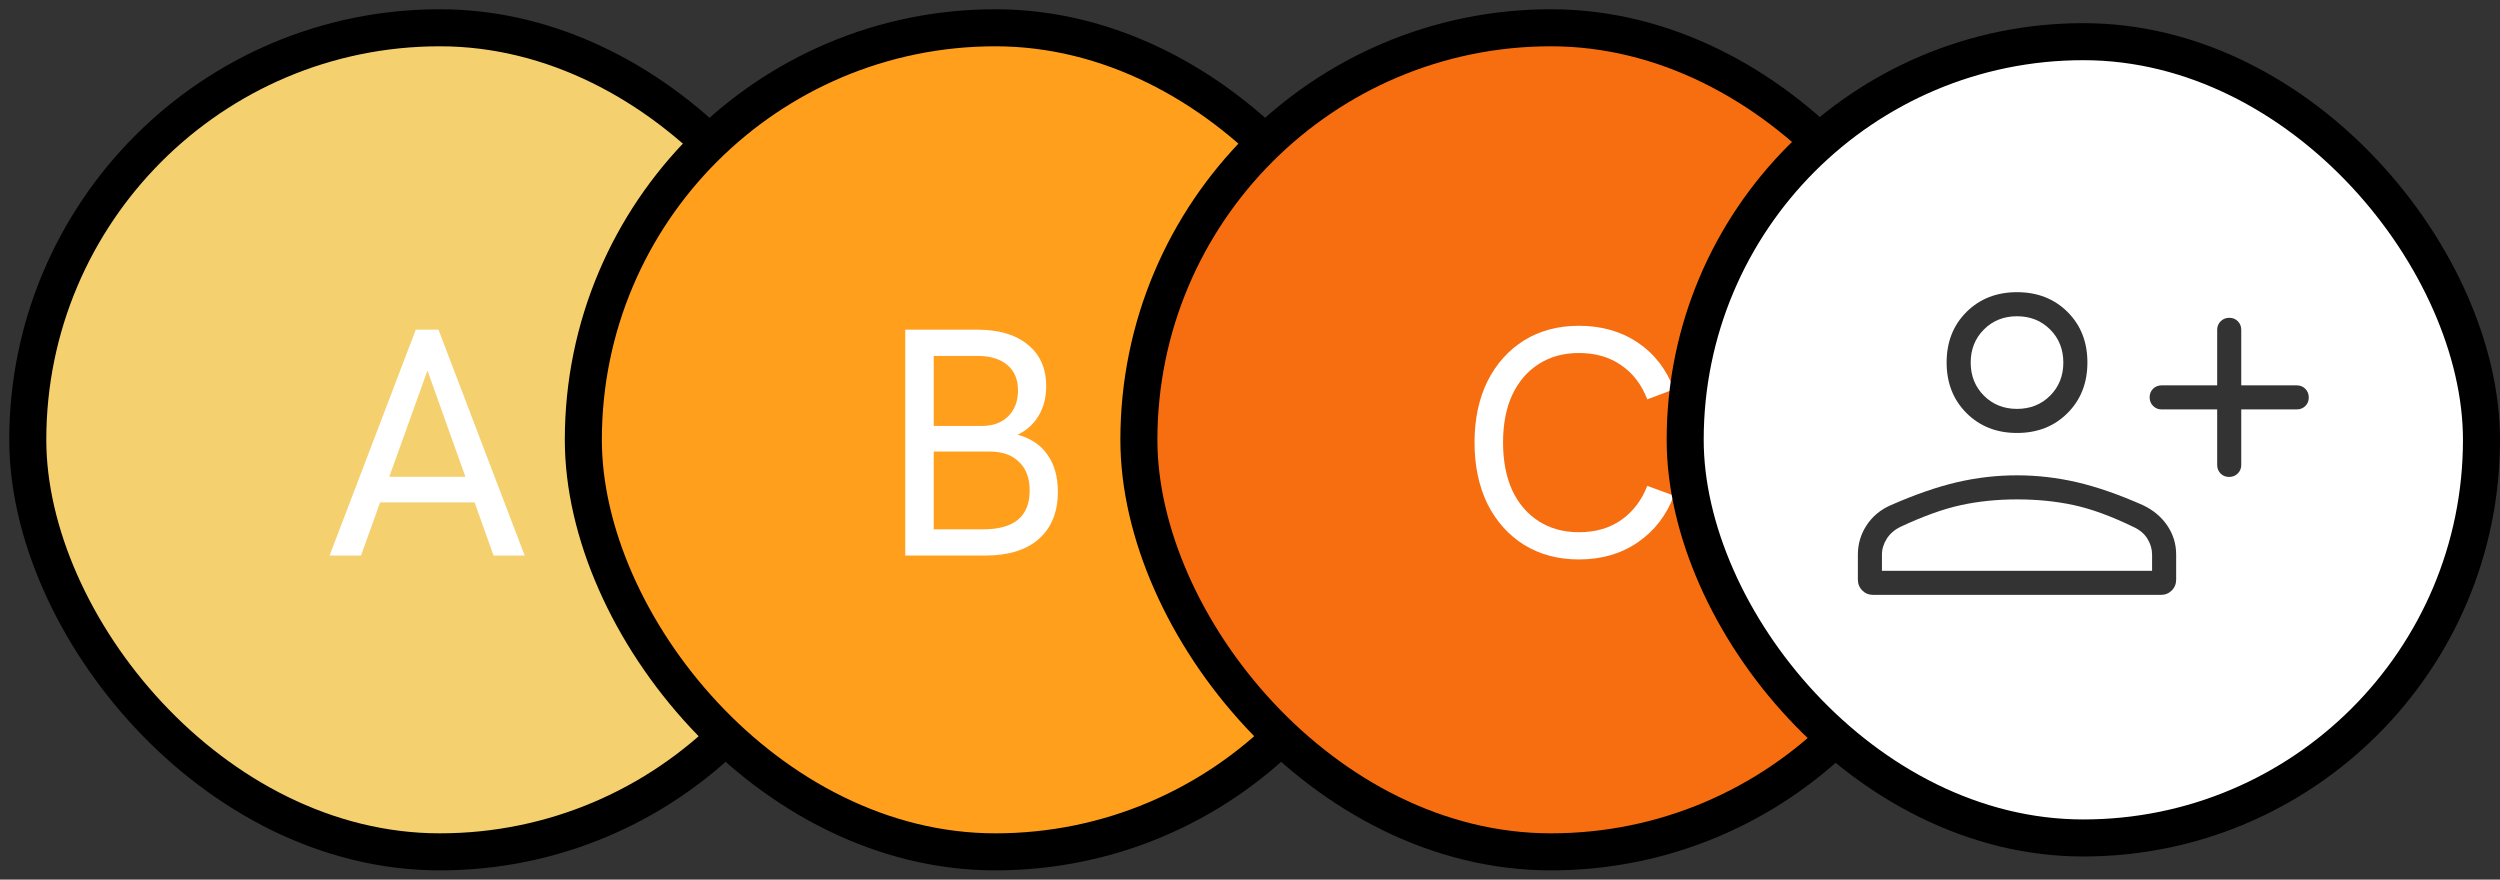
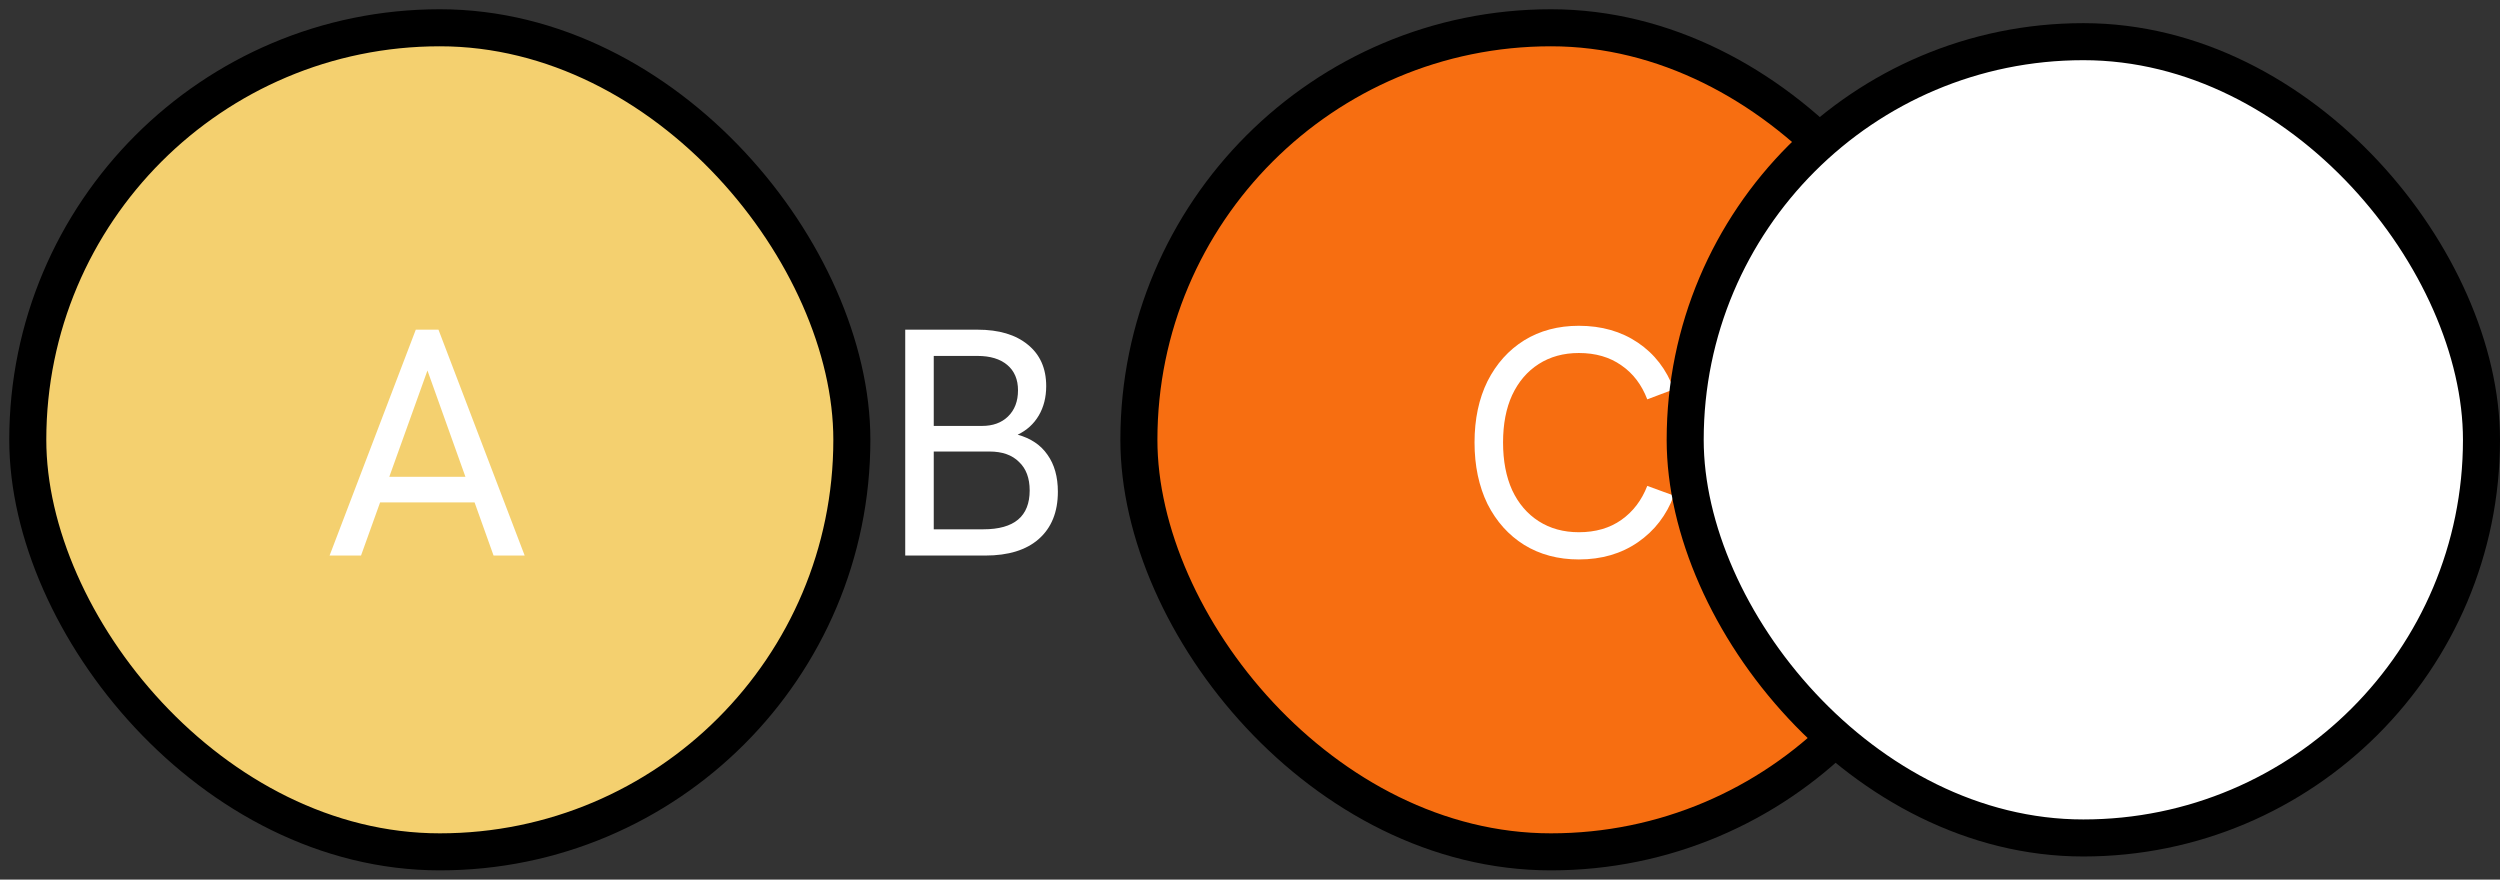
<svg xmlns="http://www.w3.org/2000/svg" width="108" height="38" viewBox="0 0 108 38" fill="none">
  <rect x="0" y="0" width="108" height="38" fill="#333333" stroke="none" />
  <rect x="1.2" y="1.2" width="35.6" height="35.6" rx="17.8" fill="#F4D06F" stroke="black" stroke-width="1.6" />
  <path d="M14.238 24L17.962 14.242H18.942L22.666 24H21.322L18.466 16.006L15.596 24H14.238ZM16.31 21.704L16.688 20.598H20.216L20.622 21.704H16.31Z" fill="white" />
-   <rect x="25.2" y="1.2" width="35.6" height="35.6" rx="17.8" fill="#FF9F1C" stroke="black" stroke-width="1.6" />
  <path d="M39.106 24V14.242H42.228C43.152 14.242 43.875 14.457 44.398 14.886C44.93 15.315 45.196 15.913 45.196 16.678C45.196 17.163 45.089 17.588 44.874 17.952C44.659 18.316 44.356 18.591 43.964 18.778C44.533 18.937 44.963 19.226 45.252 19.646C45.551 20.066 45.7 20.598 45.7 21.242C45.7 22.119 45.425 22.801 44.874 23.286C44.333 23.762 43.563 24 42.564 24H39.106ZM40.338 22.866H42.48C43.815 22.866 44.482 22.306 44.482 21.186C44.482 20.654 44.328 20.243 44.02 19.954C43.721 19.655 43.297 19.506 42.746 19.506H40.338V22.866ZM40.338 18.4H42.424C42.891 18.4 43.264 18.265 43.544 17.994C43.833 17.714 43.978 17.336 43.978 16.86C43.978 16.393 43.824 16.029 43.516 15.768C43.208 15.507 42.779 15.376 42.228 15.376H40.338V18.4Z" fill="white" />
  <rect x="49.2" y="1.2" width="35.6" height="35.6" rx="17.8" fill="#F76E11" stroke="black" stroke-width="1.6" />
  <path d="M68.208 24.168C67.312 24.168 66.523 23.958 65.842 23.538C65.17 23.118 64.643 22.53 64.26 21.774C63.887 21.009 63.7 20.122 63.7 19.114C63.7 18.106 63.887 17.224 64.26 16.468C64.643 15.712 65.17 15.124 65.842 14.704C66.523 14.284 67.312 14.074 68.208 14.074C69.188 14.074 70.037 14.317 70.756 14.802C71.475 15.287 71.993 15.959 72.31 16.818L71.162 17.252C70.919 16.617 70.546 16.127 70.042 15.782C69.538 15.427 68.927 15.25 68.208 15.25C67.545 15.25 66.967 15.409 66.472 15.726C65.977 16.043 65.595 16.491 65.324 17.07C65.063 17.639 64.932 18.321 64.932 19.114C64.932 19.907 65.063 20.593 65.324 21.172C65.595 21.751 65.977 22.199 66.472 22.516C66.967 22.833 67.545 22.992 68.208 22.992C68.927 22.992 69.538 22.815 70.042 22.46C70.546 22.105 70.919 21.615 71.162 20.99L72.31 21.41C71.993 22.259 71.475 22.931 70.756 23.426C70.037 23.921 69.188 24.168 68.208 24.168Z" fill="white" />
  <rect x="72.8" y="1.8" width="34.4" height="34.4" rx="17.2" fill="white" stroke="black" stroke-width="1.6" />
-   <path d="M96.297 20.604C96.149 20.604 96.026 20.554 95.928 20.455C95.831 20.355 95.782 20.232 95.782 20.084V17.687H93.384C93.237 17.687 93.114 17.637 93.014 17.536C92.914 17.435 92.864 17.311 92.864 17.162C92.864 17.014 92.914 16.89 93.014 16.793C93.114 16.695 93.237 16.647 93.384 16.647H95.782V14.249C95.782 14.102 95.832 13.978 95.933 13.879C96.033 13.779 96.158 13.729 96.306 13.729C96.455 13.729 96.578 13.779 96.676 13.879C96.773 13.978 96.822 14.102 96.822 14.249V16.647H99.219C99.367 16.647 99.49 16.697 99.59 16.797C99.689 16.898 99.739 17.023 99.739 17.171C99.739 17.32 99.689 17.443 99.59 17.54C99.49 17.638 99.367 17.687 99.219 17.687H96.822V20.084C96.822 20.232 96.772 20.355 96.671 20.455C96.571 20.554 96.446 20.604 96.297 20.604ZM87.135 18.704C86.253 18.704 85.526 18.418 84.953 17.845C84.381 17.273 84.094 16.544 84.094 15.659C84.094 14.773 84.381 14.046 84.953 13.476C85.526 12.907 86.253 12.622 87.135 12.622C88.017 12.622 88.745 12.907 89.317 13.476C89.89 14.046 90.176 14.773 90.176 15.659C90.176 16.544 89.89 17.273 89.317 17.845C88.745 18.418 88.017 18.704 87.135 18.704ZM80.921 25.699C80.734 25.699 80.577 25.635 80.45 25.509C80.324 25.382 80.26 25.225 80.26 25.038V23.959C80.26 23.5 80.385 23.08 80.633 22.698C80.882 22.315 81.227 22.026 81.669 21.829C82.721 21.366 83.676 21.035 84.534 20.834C85.393 20.634 86.258 20.534 87.131 20.534C88.004 20.534 88.87 20.634 89.732 20.834C90.593 21.035 91.545 21.366 92.588 21.829C93.029 22.041 93.377 22.334 93.63 22.709C93.884 23.084 94.01 23.5 94.01 23.959V25.038C94.01 25.225 93.947 25.382 93.82 25.509C93.693 25.635 93.536 25.699 93.349 25.699H80.921ZM81.3 24.659H92.97V23.959C92.97 23.72 92.903 23.492 92.769 23.273C92.635 23.055 92.43 22.883 92.152 22.758C91.189 22.292 90.327 21.978 89.566 21.816C88.806 21.654 87.996 21.574 87.135 21.574C86.275 21.574 85.465 21.657 84.704 21.823C83.944 21.989 83.077 22.301 82.104 22.758C81.846 22.883 81.647 23.055 81.508 23.273C81.37 23.492 81.3 23.72 81.3 23.959V24.659ZM87.135 17.664C87.708 17.664 88.184 17.473 88.565 17.093C88.946 16.712 89.136 16.235 89.136 15.663C89.136 15.091 88.946 14.614 88.565 14.233C88.184 13.853 87.708 13.662 87.135 13.662C86.563 13.662 86.086 13.853 85.706 14.233C85.325 14.614 85.134 15.091 85.134 15.663C85.134 16.235 85.325 16.712 85.706 17.093C86.086 17.473 86.563 17.664 87.135 17.664Z" fill="black" fill-opacity="0.8" />
</svg>